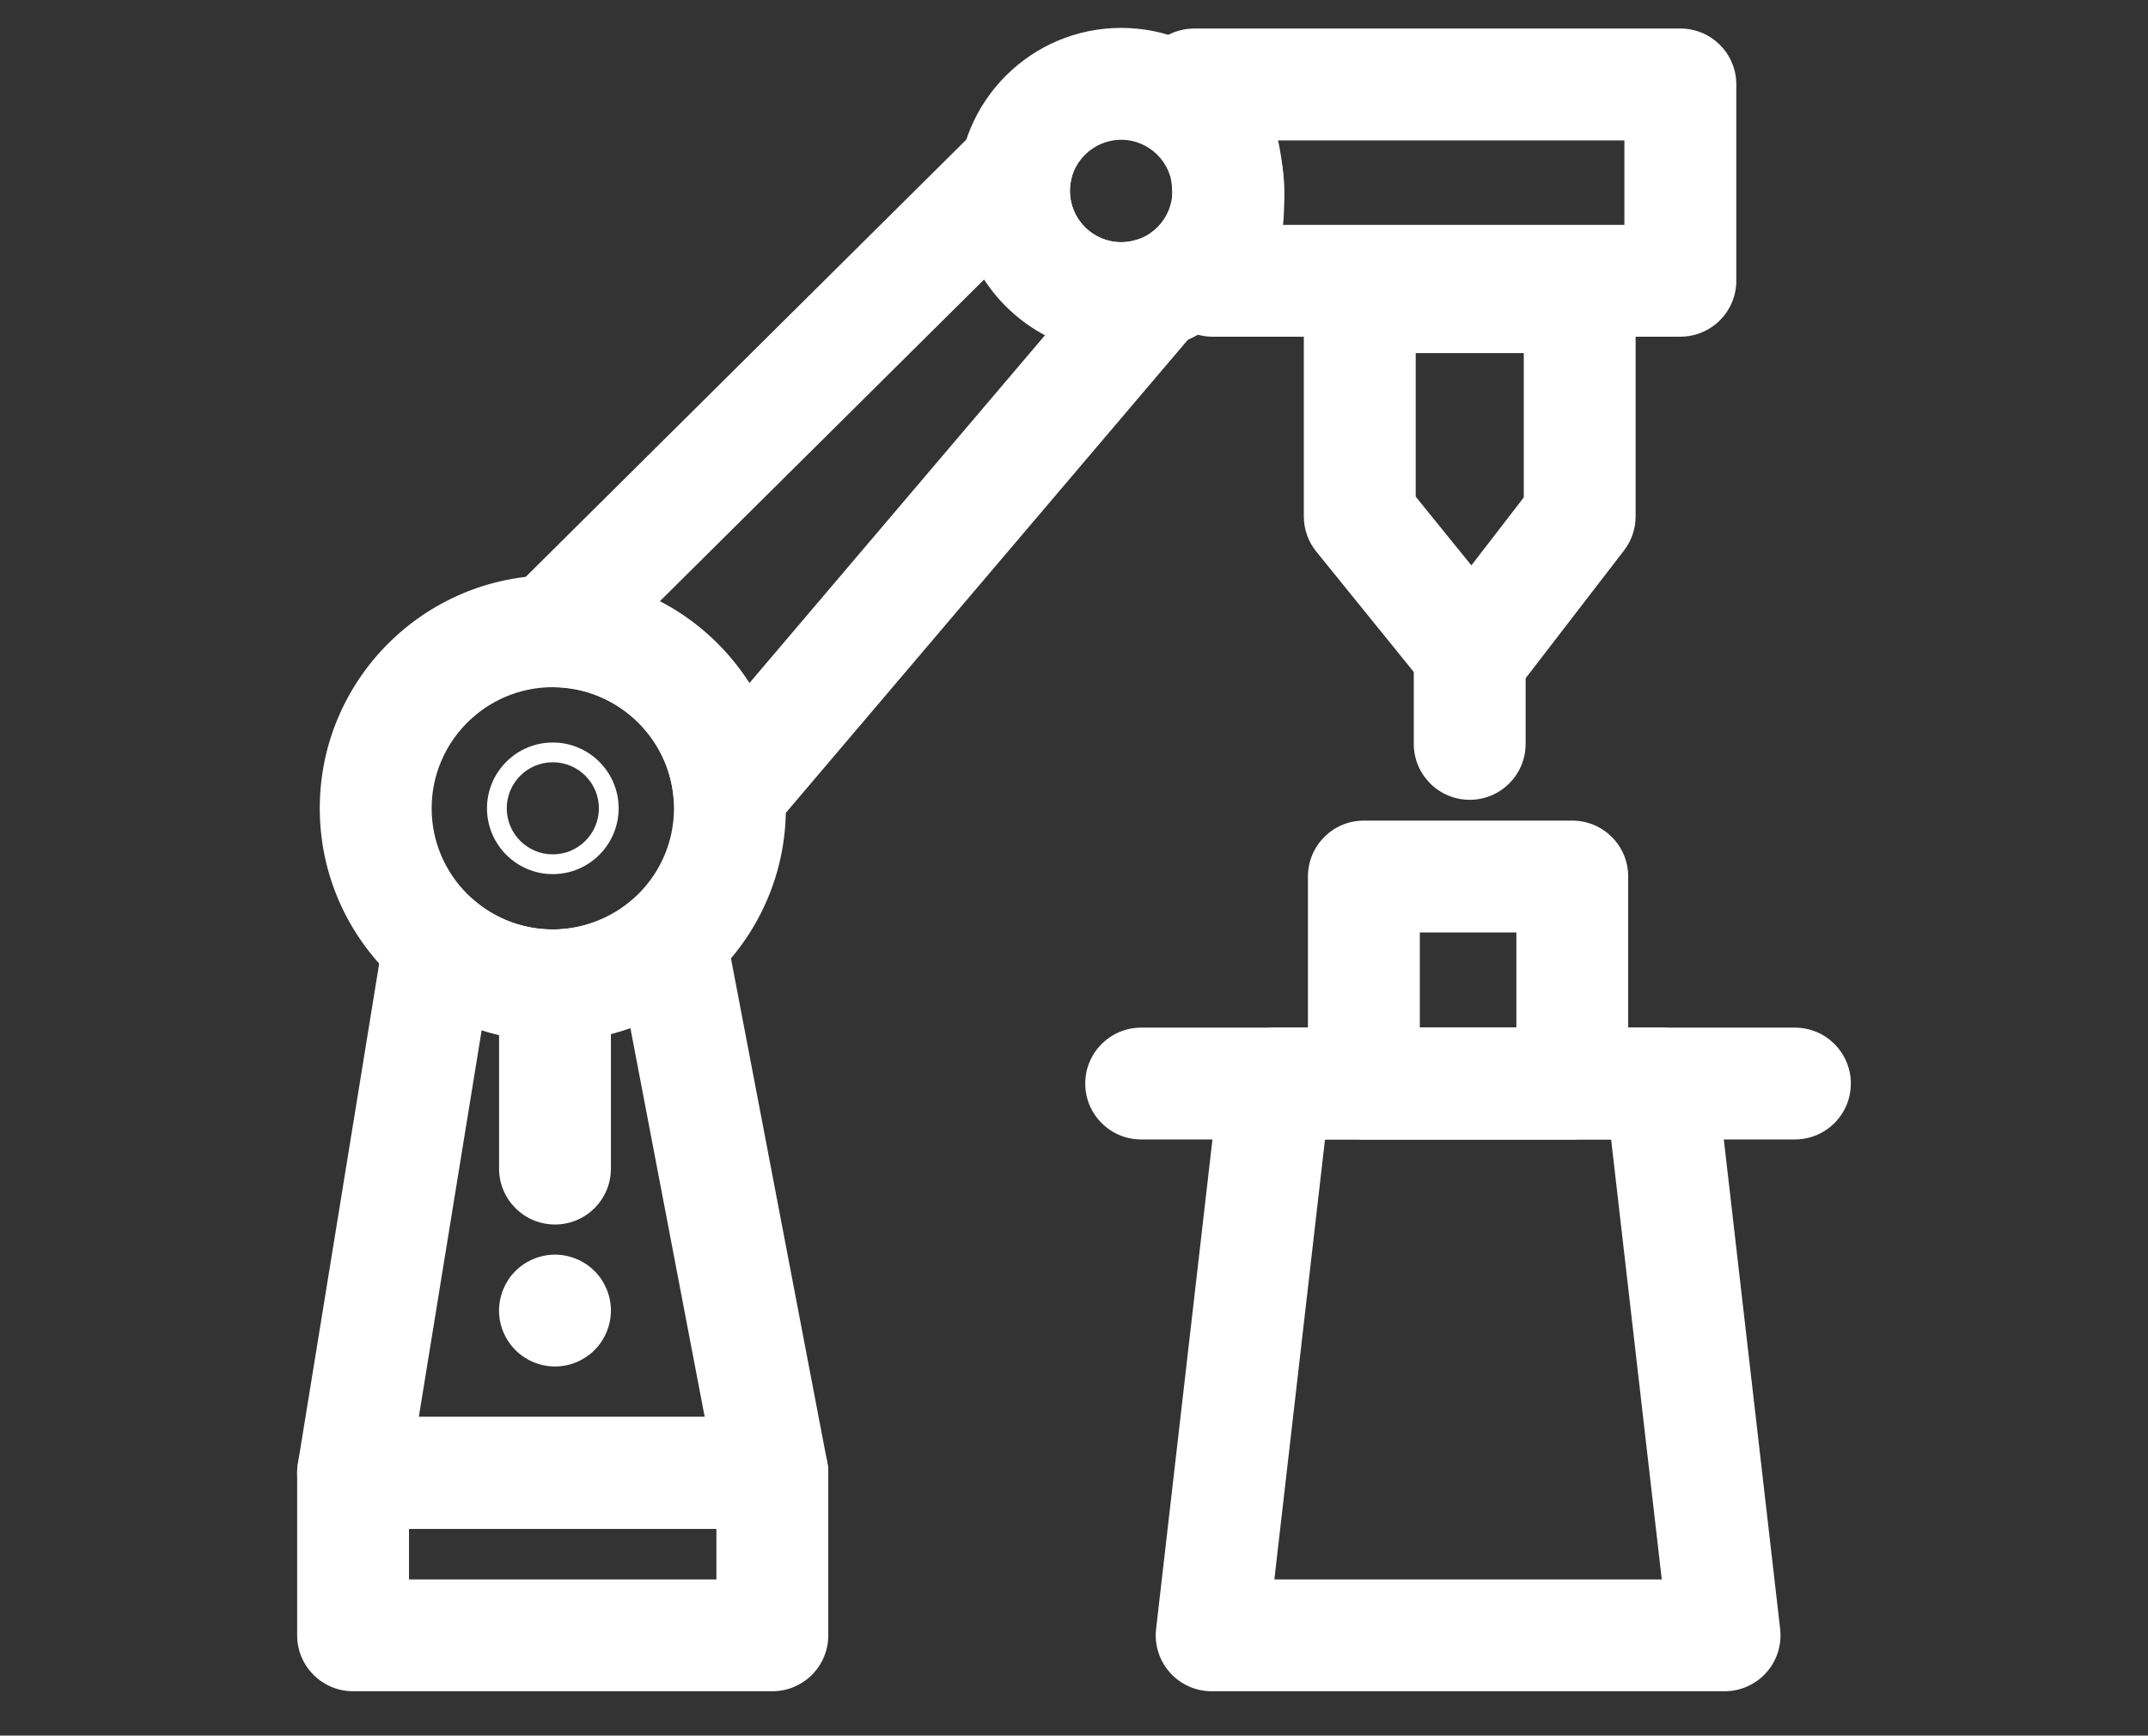
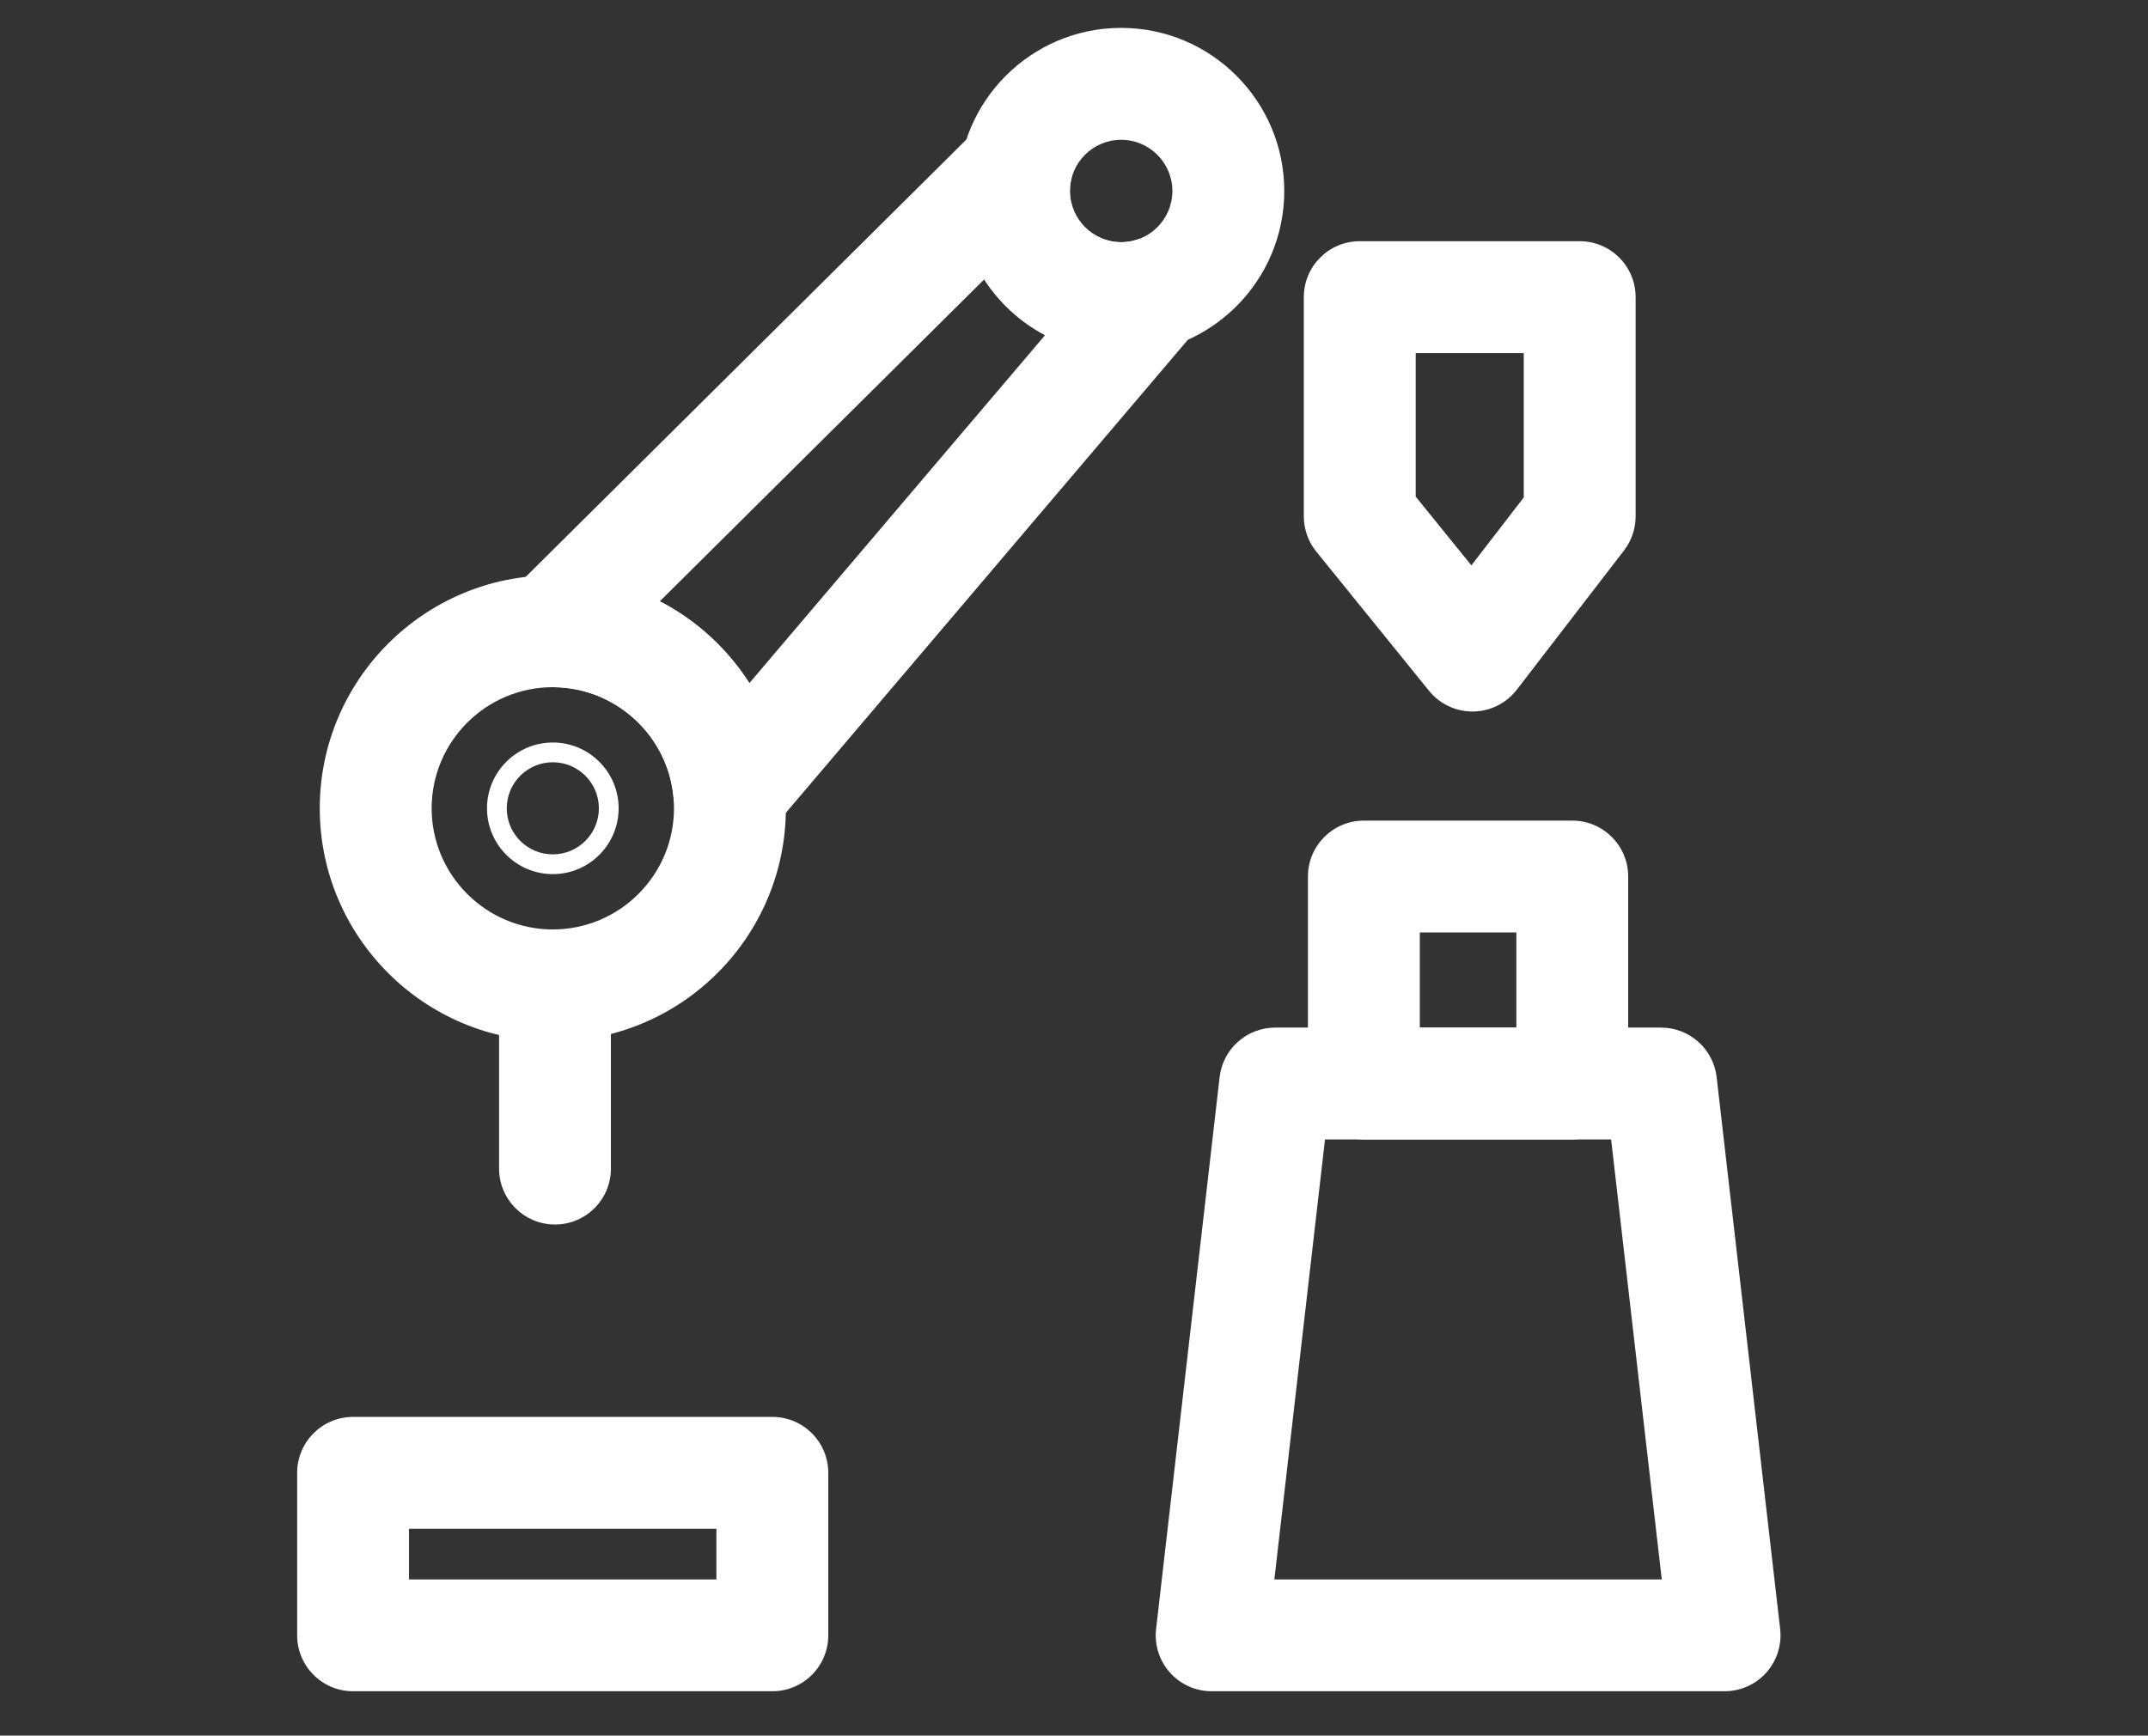
<svg xmlns="http://www.w3.org/2000/svg" id="Layer_1" data-name="Layer 1" viewBox="0 0 512 413.8">
  <rect x="0" y="0" width="512" height="413.8" fill="#333333" stroke="none" />
  <defs>
    <style>
      .cls-1 {
        fill: #fff;
        stroke-width: 0px;
      }
    </style>
  </defs>
  <g id="g2263">
    <path class="cls-1" d="M184.1,403.23h-99.94c-7.36,0-13.33-5.97-13.33-13.33v-38.75c0-7.36,5.97-13.33,13.33-13.33h99.94c7.36,0,13.33,5.97,13.33,13.33v38.75c0,7.36-5.97,13.33-13.33,13.33ZM97.49,376.57h73.27v-12.08h-73.27v12.08Z" />
    <g id="g2271">
      <path class="cls-1" d="M131.77,248.27c-30.63,0-55.55-24.92-55.55-55.55s24.92-55.55,55.55-55.55,55.55,24.92,55.55,55.55-24.92,55.55-55.55,55.55ZM131.77,163.84c-15.93,0-28.88,12.96-28.88,28.88s12.96,28.88,28.88,28.88,28.88-12.96,28.88-28.88-12.96-28.88-28.88-28.88Z" />
    </g>
    <g id="g2275">
-       <path class="cls-1" d="M184.1,364.49h-99.94c-3.91,0-7.62-1.72-10.16-4.69s-3.63-6.92-3-10.78l20.49-126.09c.77-4.74,4.03-8.69,8.52-10.36,4.5-1.67,9.55-.79,13.22,2.3,5.17,4.35,11.75,6.74,18.54,6.74s13.92-2.6,19.2-7.31c3.58-3.19,8.61-4.22,13.16-2.68,4.55,1.54,7.91,5.41,8.81,10.12l24.25,126.91c.75,3.9-.29,7.94-2.82,11-2.53,3.06-6.3,4.84-10.27,4.84ZM99.83,337.82h68.14l-17.71-92.71c-5.89,2.08-12.13,3.16-18.49,3.16-5.79,0-11.52-.91-16.96-2.65l-14.98,92.2Z" />
-     </g>
+       </g>
    <g id="g2279">
      <path class="cls-1" d="M173.84,202.43c-1.36,0-2.72-.21-4.06-.63-5.13-1.64-8.77-6.2-9.22-11.57-1.26-14.8-13.9-26.39-28.78-26.39h-.18c-5.51.2-10.52-2.96-12.71-8-2.2-5.04-1.03-10.91,2.88-14.79L232.86,30.78c4.18-4.15,10.59-5.06,15.77-2.25,5.18,2.82,7.89,8.7,6.67,14.46-.18.83-.27,1.69-.27,2.54,0,6.73,5.48,12.2,12.21,12.2,1.3,0,2.58-.2,3.79-.6,5.68-1.85,11.89.29,15.21,5.24,3.33,4.95,2.96,11.52-.91,16.06l-101.34,119.28c-2.58,3.03-6.32,4.7-10.16,4.7ZM157.28,143.36c4.38,2.26,8.47,5.12,12.16,8.53,3.55,3.28,6.63,6.97,9.19,10.97l70.47-82.95c-5.9-3.12-10.9-7.72-14.51-13.29l-77.31,76.73Z" />
    </g>
    <g id="g2283">
-       <path class="cls-1" d="M400.53,80.28h-111.48c-4.46,0-8.63-2.23-11.1-5.95-2.47-3.71-2.92-8.42-1.2-12.54,1.77-4.22,2.7-9.17,2.7-14.31,0-7.56-2.02-14.65-5.55-19.45-2.98-4.05-3.42-9.43-1.15-13.92,2.27-4.49,6.87-7.31,11.9-7.31h115.89c7.36,0,13.33,5.97,13.33,13.33v46.81c0,7.36-5.97,13.33-13.33,13.33ZM305.84,53.62h81.35v-20.14h-82.54c.96,4.5,1.46,9.2,1.46,14.02,0,2.05-.09,4.1-.28,6.12Z" />
-     </g>
+       </g>
    <g id="g2287">
      <path class="cls-1" d="M411.06,403.23h-122.25c-3.8,0-7.42-1.62-9.95-4.46-2.53-2.84-3.73-6.62-3.29-10.4l15.14-131.56c.77-6.73,6.47-11.81,13.25-11.81h91.97c6.77,0,12.47,5.08,13.25,11.81l15.14,131.56c.43,3.78-.76,7.56-3.29,10.4-2.53,2.84-6.15,4.46-9.95,4.46ZM303.76,376.57h92.34l-12.07-104.9h-68.2l-12.07,104.9Z" />
    </g>
    <g id="g2291">
-       <path class="cls-1" d="M427.84,271.67h-155.83c-7.36,0-13.33-5.97-13.33-13.33s5.97-13.33,13.33-13.33h155.83c7.36,0,13.33,5.97,13.33,13.33s-5.97,13.33-13.33,13.33Z" />
-     </g>
+       </g>
    <path class="cls-1" d="M374.77,271.67h-49.68c-7.36,0-13.33-5.97-13.33-13.33v-49.36c0-7.36,5.97-13.33,13.33-13.33h49.68c7.36,0,13.33,5.97,13.33,13.33v49.36c0,7.36-5.97,13.33-13.33,13.33ZM338.43,245.01h23.01v-22.69h-23.01v22.69Z" />
    <g id="g2297">
      <path class="cls-1" d="M350.98,169.64c-4.02,0-7.83-1.81-10.36-4.94l-26.87-33.19c-1.92-2.37-2.97-5.34-2.97-8.39v-52.28c0-7.36,5.97-13.33,13.33-13.33h52.43c7.36,0,13.33,5.97,13.33,13.33v52.28c0,2.94-.97,5.8-2.77,8.13l-25.55,33.19c-2.49,3.23-6.32,5.15-10.4,5.2-.05,0-.11,0-.16,0ZM337.44,118.4l13.28,16.4,12.49-16.21v-34.41h-25.76v34.23Z" />
    </g>
    <g id="g2301">
-       <path class="cls-1" d="M350.32,190.69c-7.36,0-13.33-5.97-13.33-13.33v-19.05c0-7.36,5.97-13.33,13.33-13.33s13.33,5.97,13.33,13.33v19.05c0,7.36-5.97,13.33-13.33,13.33Z" />
-     </g>
+       </g>
    <g id="g2305">
      <path class="cls-1" d="M267.24,84.41c-21.44,0-38.88-17.44-38.88-38.88s17.44-38.88,38.88-38.88,38.88,17.44,38.88,38.88-17.44,38.88-38.88,38.88ZM267.24,33.33c-6.73,0-12.21,5.48-12.21,12.21s5.48,12.21,12.21,12.21,12.21-5.48,12.21-12.21-5.48-12.21-12.21-12.21Z" />
    </g>
    <g id="g2309">
      <path class="cls-1" d="M131.77,208.41c-8.65,0-15.69-7.04-15.69-15.69s7.04-15.69,15.69-15.69,15.69,7.04,15.69,15.69-7.04,15.69-15.69,15.69ZM131.77,181.74c-6.05,0-10.98,4.92-10.98,10.98s4.92,10.98,10.98,10.98,10.98-4.92,10.98-10.98-4.92-10.98-10.98-10.98Z" />
    </g>
    <g id="g2313">
      <path class="cls-1" d="M132.29,291.95c-7.36,0-13.33-5.97-13.33-13.33v-43.68c0-7.36,5.97-13.33,13.33-13.33s13.33,5.97,13.33,13.33v43.68c0,7.36-5.97,13.33-13.33,13.33Z" />
    </g>
    <g id="g2317">
-       <path class="cls-1" d="M132.29,325.8c-.44,0-.88-.02-1.32-.07-.43-.04-.86-.1-1.29-.19-.85-.17-1.69-.43-2.49-.76-.81-.33-1.58-.75-2.31-1.23-.36-.24-.71-.5-1.05-.77-.34-.28-.66-.58-.97-.89-2.48-2.48-3.91-5.91-3.91-9.42,0-.44.03-.88.07-1.31.04-.44.11-.87.19-1.3.18-.85.43-1.69.76-2.49.34-.81.75-1.58,1.23-2.31.24-.36.5-.71.78-1.05.27-.34.57-.66.88-.97.31-.31.63-.6.97-.88.34-.28.69-.54,1.05-.78.73-.48,1.5-.89,2.31-1.22.8-.34,1.64-.59,2.49-.76.43-.09.86-.16,1.29-.2.87-.09,1.76-.09,2.63,0,.43.04.86.11,1.29.2.85.17,1.69.42,2.5.76.8.33,1.57.74,2.3,1.22.36.24.71.5,1.05.78.34.28.67.57.97.88.31.31.61.63.88.97.28.34.54.69.78,1.05.48.73.89,1.5,1.23,2.31.33.8.59,1.64.76,2.49.08.43.15.86.19,1.3.05.43.07.87.07,1.31s-.02.87-.07,1.31c-.04.43-.11.87-.19,1.29-.17.85-.43,1.69-.76,2.5-.34.8-.75,1.58-1.23,2.3-.24.36-.5.72-.78,1.05-.27.34-.57.67-.88.97-.3.31-.63.61-.97.89-.34.27-.69.53-1.05.77-.73.48-1.5.9-2.3,1.23-.81.33-1.65.59-2.5.76-.43.09-.86.15-1.29.19-.44.05-.88.07-1.31.07Z" />
-     </g>
+       </g>
  </g>
</svg>